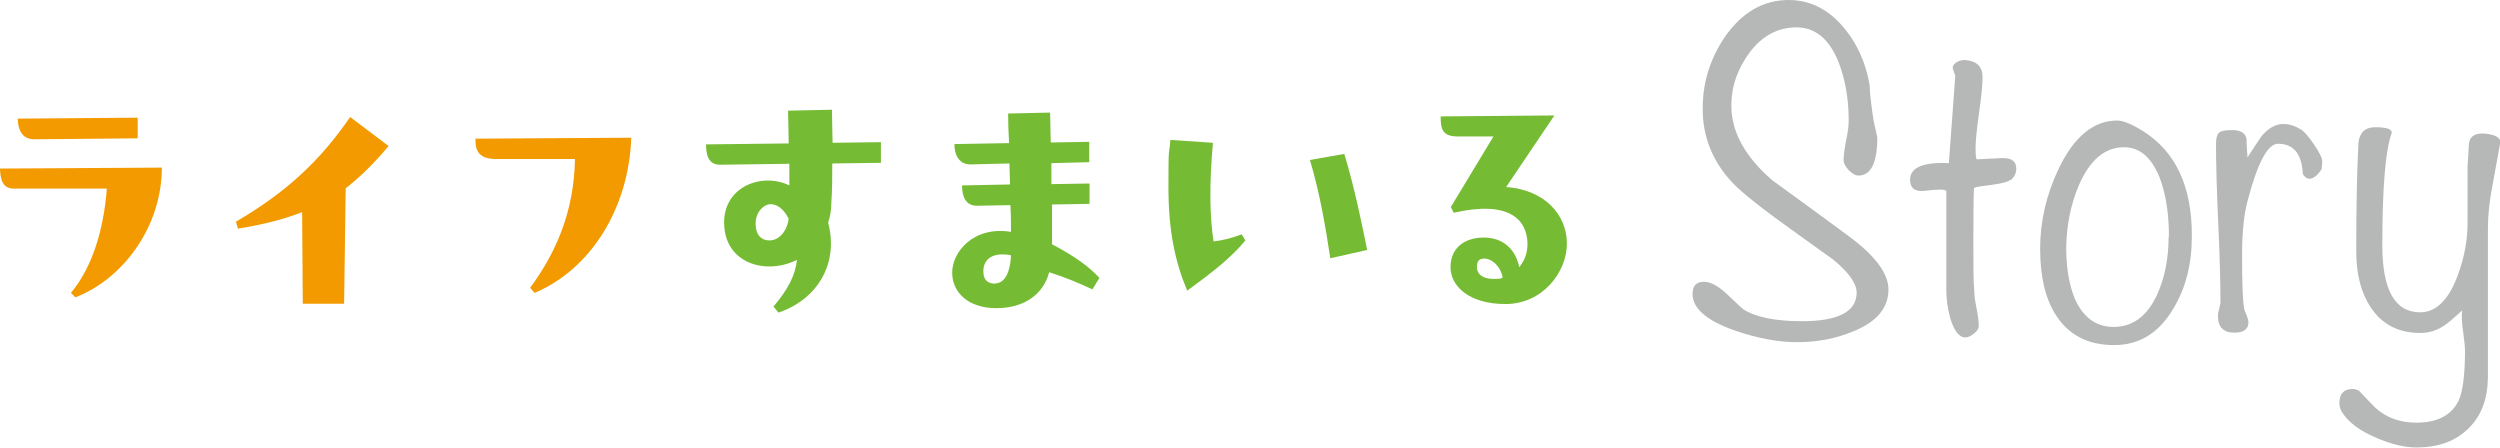
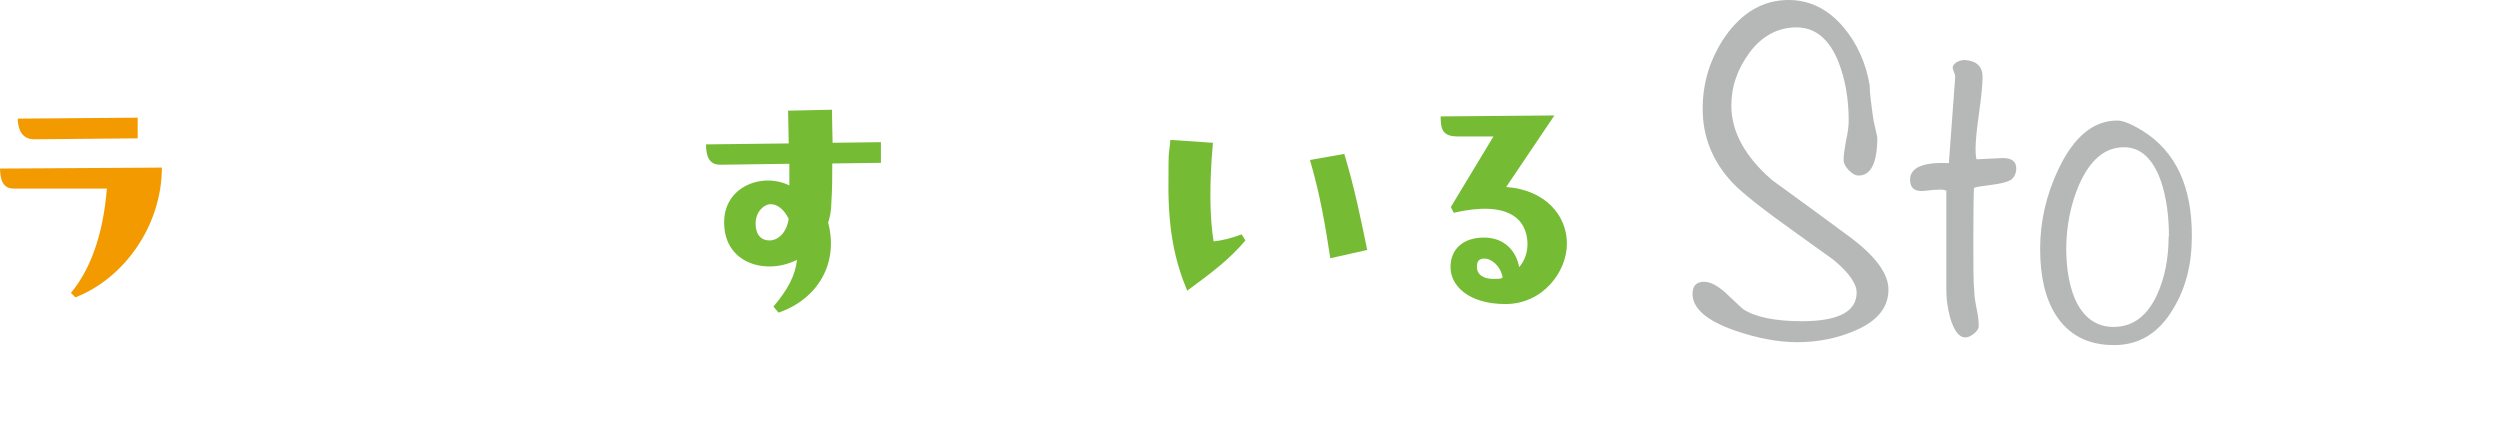
<svg xmlns="http://www.w3.org/2000/svg" id="_レイヤー_1" data-name="レイヤー_1" version="1.1" viewBox="0 0 786.1 140.8">
  <defs>
    <style>
      .st0 {
        fill: #75bc34;
      }

      .st1 {
        fill: #f39a00;
      }

      .st2 {
        fill: #b6b7b7;
      }
    </style>
  </defs>
  <g>
    <path class="st2" d="M593.8,91.1c0,5.6-3.5,9.9-10.6,12.9-5.6,2.4-11.6,3.6-18.1,3.6-5.9,0-12.4-1.2-19.4-3.6-9-3.1-13.5-7-13.5-11.6,0-2.5,1.2-3.8,3.6-3.8,1.9,0,4.1,1.1,6.6,3.3,3.5,3.3,5.4,5.1,5.7,5.3,3.8,2.5,10,3.8,18.5,3.8,11.4,0,17.2-3,17.2-9,0-2.8-2.4-6.3-7.4-10.4-.8-.6-4.6-3.3-11.3-8.1-10.7-7.6-17.5-13-20.3-16-6.3-6.7-9.5-14.6-9.4-23.5,0-8.2,2.4-15.7,7.1-22.6C547.9,3.8,554.5,0,562.4,0c6.7,0,12.5,2.9,17.3,8.6,4.2,5,7,11.1,8.2,18.2,0,2.4.5,6.1,1.2,11l1.2,5.4c0,8-2,12-5.9,12-1,0-2-.6-3.1-1.7-1.1-1.2-1.6-2.2-1.6-3.2,0-1.4.3-3.5.8-6.2.6-2.7.8-4.8.8-6.2,0-6.9-1.1-13-3.2-18.4-2.9-7.2-7.2-10.8-13.1-10.9-5.9,0-10.8,2.6-14.7,7.7-3.9,5.2-5.9,10.8-5.9,16.9,0,8.2,4.3,16.1,12.9,23.5,7.9,5.7,15.8,11.5,23.8,17.4,8.5,6.2,12.7,11.9,12.7,16.9Z" />
    <path class="st2" d="M632.1,56.6c-.8.6-2.7,1.1-5.7,1.5-3.3.4-5.2.7-5.7,1-.1,1.1-.2,6.7-.2,16.7,0,7.8,0,13.1.3,15.8,0,1.1.2,2.9.7,5.3.5,2.4.7,4.3.7,5.6,0,.8-.5,1.6-1.5,2.4-1,.8-1.9,1.2-2.7,1.2-2,0-3.6-2.1-4.8-6.2-.8-3-1.2-5.9-1.2-8.6,0-14.1,0-24.6,0-31.3-.6-.5-2.8-.5-6.7,0-3.1.4-4.7-.8-4.7-3.5,0-3.8,4.1-5.6,12.2-5.2l2-27.2c0-.3-.1-.8-.4-1.4-.2-.7-.4-1.1-.4-1.4,0-.6.4-1.2,1.2-1.7.8-.5,1.8-.8,2.9-.7,3.5.3,5.3,2.1,5.3,5.3,0,2.5-.4,6.3-1.1,11.3-.7,5-1.1,8.7-1.1,11.1,0,1.2,0,2.4.3,3.5l8.3-.4c2.8,0,4.2,1.1,4.2,3.3,0,1.6-.7,2.9-2,3.8Z" />
    <path class="st2" d="M689.2,74.4c0,8.6-1.9,16.2-5.8,22.6-4.5,7.7-10.8,11.6-18.8,11.5-8.1,0-14.2-3.2-18.2-9.5-3.3-5.2-4.9-12.1-4.9-20.8,0-8.5,1.9-16.9,5.8-25.1,4.8-10.1,11-15.2,18.4-15.2,1.9,0,4.6,1.1,8.1,3.3,10.3,6.4,15.5,17.5,15.4,33.1ZM682,74.3c0-6.4-.8-12.2-2.5-17.3-2.5-7.1-6.4-10.7-11.6-10.7-6,0-10.7,3.9-14.2,11.9-2.6,6.1-3.9,12.7-4,19.7,0,6.3.9,11.6,2.7,16,2.6,5.9,6.7,8.9,12.2,8.9,6,0,10.6-3.4,13.7-10.2,2.4-5.3,3.6-11.4,3.6-18.2Z" />
-     <path class="st2" d="M730.2,50.6c0,.4,0,1.3-.2,2.6-1.3,2-2.6,3-3.8,3-.8,0-1.5-.5-2.1-1.5-.3-6.3-2.9-9.5-7.8-9.5-3.2,0-6.4,5.9-9.5,17.7-1.2,4.3-1.8,10.1-1.8,17.3,0,9.2.2,14.9.7,17,0,.3.3.9.7,1.9.4,1,.6,1.7.6,2.2,0,2.2-1.5,3.3-4.5,3.3-3.4,0-5.1-1.8-5.1-5.3,0-.5.1-1.2.4-2.2.2-1,.4-1.7.4-2.2,0-5.5-.2-13.8-.7-24.8-.5-11-.7-19.3-.7-24.8,0-2,.4-3.2,1.1-3.7.7-.5,2.1-.7,4.1-.7,2.5,0,4,.9,4.4,2.7,0,2,.2,4,.3,5.9,2.6-4,4.1-6.3,4.5-6.8,2.2-2.5,4.5-3.8,6.9-3.7,1.8,0,3.6.6,5.4,1.7,1,.6,2.4,2.2,4.1,4.7,1.7,2.5,2.6,4.3,2.6,5.3Z" />
-     <path class="st2" d="M786.1,45.3c-.8,4.4-1.6,8.8-2.4,13.2-.9,4.7-1.4,9.1-1.4,13.2v47.1c-.1,6.7-2.1,12.1-6.2,16-4.1,4-9.5,5.9-16.3,5.9-3.7,0-7.9-1-12.5-3-5.3-2.2-9-5-11-8.3-.5-.9-.7-1.8-.7-2.7,0-2.9,1.4-4.4,4.2-4.4.6,0,1.3.2,2,.6,1.7,1.8,3.4,3.6,5.1,5.3,3.4,3.1,7.7,4.7,12.9,4.7,6.6,0,11-2.3,13.3-6.9,1.3-2.9,2-8.2,2-15.8,0-1-.2-3-.6-6-.4-2.5-.5-4.7-.3-6.6-2.8,2.6-4.8,4.3-6,5-2.2,1.4-4.6,2.1-7.2,2.1-6.8,0-12-2.7-15.5-8-3.1-4.6-4.6-10.5-4.6-17.6,0-13.5.2-25,.7-34.3.4-3.2,2.2-4.8,5.3-4.8,3.8,0,5.5.7,5.1,2-1.9,5.2-2.9,16.9-2.9,35.1,0,14,3.9,21.1,11.9,21.1,4.9,0,8.8-3.7,11.7-11.3,2.2-5.8,3.3-11.7,3.2-17.6v-17.2c.1-1.7.3-3.9.4-6.5s1.8-3.8,4.9-3.6c3.6.3,5.3,1.4,5.1,3.3Z" />
  </g>
  <g>
    <path class="st1" d="M50.9,52.6c0,18.7-12.2,35.1-27.2,40.9l-1.4-1.4c6.9-8.3,10.3-20.1,11.3-32.8H4.3c-3.8,0-4.2-3.5-4.3-6.3l50.9-.3ZM43.2,43.5l-32.4.3c-4.1,0-5.2-3.4-5.2-6.5l37.7-.3v6.5Z" />
-     <path class="st1" d="M122.2,45.9c-4.6,5.5-9,9.8-13.5,13.3l-.5,36.3h-13l-.2-28.8c-5.8,2.3-12.3,3.9-20.2,5.2l-.6-2.2c15.9-9.3,26.4-19.1,35.9-32.9l12.2,9.2Z" />
-     <path class="st1" d="M149.5,43.6l49-.3c-.8,22.3-12.8,41.4-30.4,48.8l-1.4-1.6c8-10.9,13.8-23.7,14.1-40.5h-24.8c-5.2,0-6.5-2.4-6.5-5.9v-.3Z" />
    <path class="st0" d="M277,44.7v6.5l-15.3.2c0,4.1,0,8-.3,12.5,0,2.2-.4,4.3-1,6.1,3.4,12.8-3.3,24.1-15.6,28.3l-1.6-1.9c4.6-5.4,6.9-9.9,7.4-14.7-9.7,4.9-22.7,1.2-22.9-11.4-.3-11.6,11.9-16.2,20.5-12,0-2.2,0-4.4,0-6.8l-21.8.3c-3.7,0-4.4-3.2-4.4-6.4l26-.3c0-3.4-.2-7.8-.2-10.3l13.8-.3c0,3.6.2,8.7.2,10.4l15.3-.2ZM242,75.6c2.5,0,5.3-2.2,6-6.8-1.6-3.2-3.7-4.6-5.7-4.6s-4.7,2.3-4.7,6.1,2,5.3,4.3,5.3Z" />
-     <path class="st0" d="M343.3,90.9c-4.1-1.9-8.3-3.7-13.4-5.3-1.8,6.9-7.8,11.3-16.6,11.3s-13.9-4.9-13.9-11.2,6.5-14.7,18.5-12.8c0-2.6,0-5.5-.2-8.4l-10.5.2c-3.5,0-4.7-2.8-4.7-6.4l15.1-.3-.2-6.6-12.3.3c-3.4,0-5-2.8-5-6.4l17.2-.3c-.2-3.4-.3-6.3-.3-9.3l13.2-.3c0,2.8.2,6.9.2,9.4l12.1-.2v6.4c0,0-11.9.3-11.9.3v6.6c0,0,12-.2,12-.2v6.4c0,0-11.8.2-11.8.2,0,4.5,0,8.7,0,12.5,7.7,4.1,11.8,7.2,14.9,10.6l-2.2,3.6ZM313,89.1c2.2,0,4.6-2.2,4.9-8.8-1-.3-1.9-.3-2.8-.3-3.9,0-5.9,2.2-5.9,5.3s1.8,3.9,3.8,3.9Z" />
    <path class="st0" d="M390.5,73.8l1.1,1.8c-4.8,5.8-10.8,10.3-18.3,15.8-3.9-9.4-5.9-18.9-5.9-32.8s.2-9.2.6-14.6l13.4.9c-1.2,13.1-1,23.6.2,31,2.7-.3,5.3-.9,8.8-2.2ZM422.7,48.4c3.3,10.9,5.4,21.4,7.2,30.2l-11.6,2.6c-1.5-9.8-3.2-20.1-6.4-30.9l10.8-1.9Z" />
    <path class="st0" d="M488.7,36.4l-15.1,22.4c12.3.9,19.1,8.9,19.1,17.8s-7.6,19-19.3,19-17.3-5.8-17.3-11.6,4.1-9.3,10.5-9.3,10.1,4.1,11.1,9.3c1.6-1.9,2.7-4.4,2.6-7.7-.3-7.2-5.7-13.4-23.2-9.4l-.9-1.8,13.4-22.2h-11.3c-4.8,0-5.3-2.4-5.3-6.3l35.7-.3ZM464.4,83.9c0,2.6,2.2,3.8,5.2,3.8s2.1-.2,2.9-.4c-.7-3.9-3.7-6-5.7-6s-2.4,1.1-2.4,2.7Z" />
  </g>
</svg>